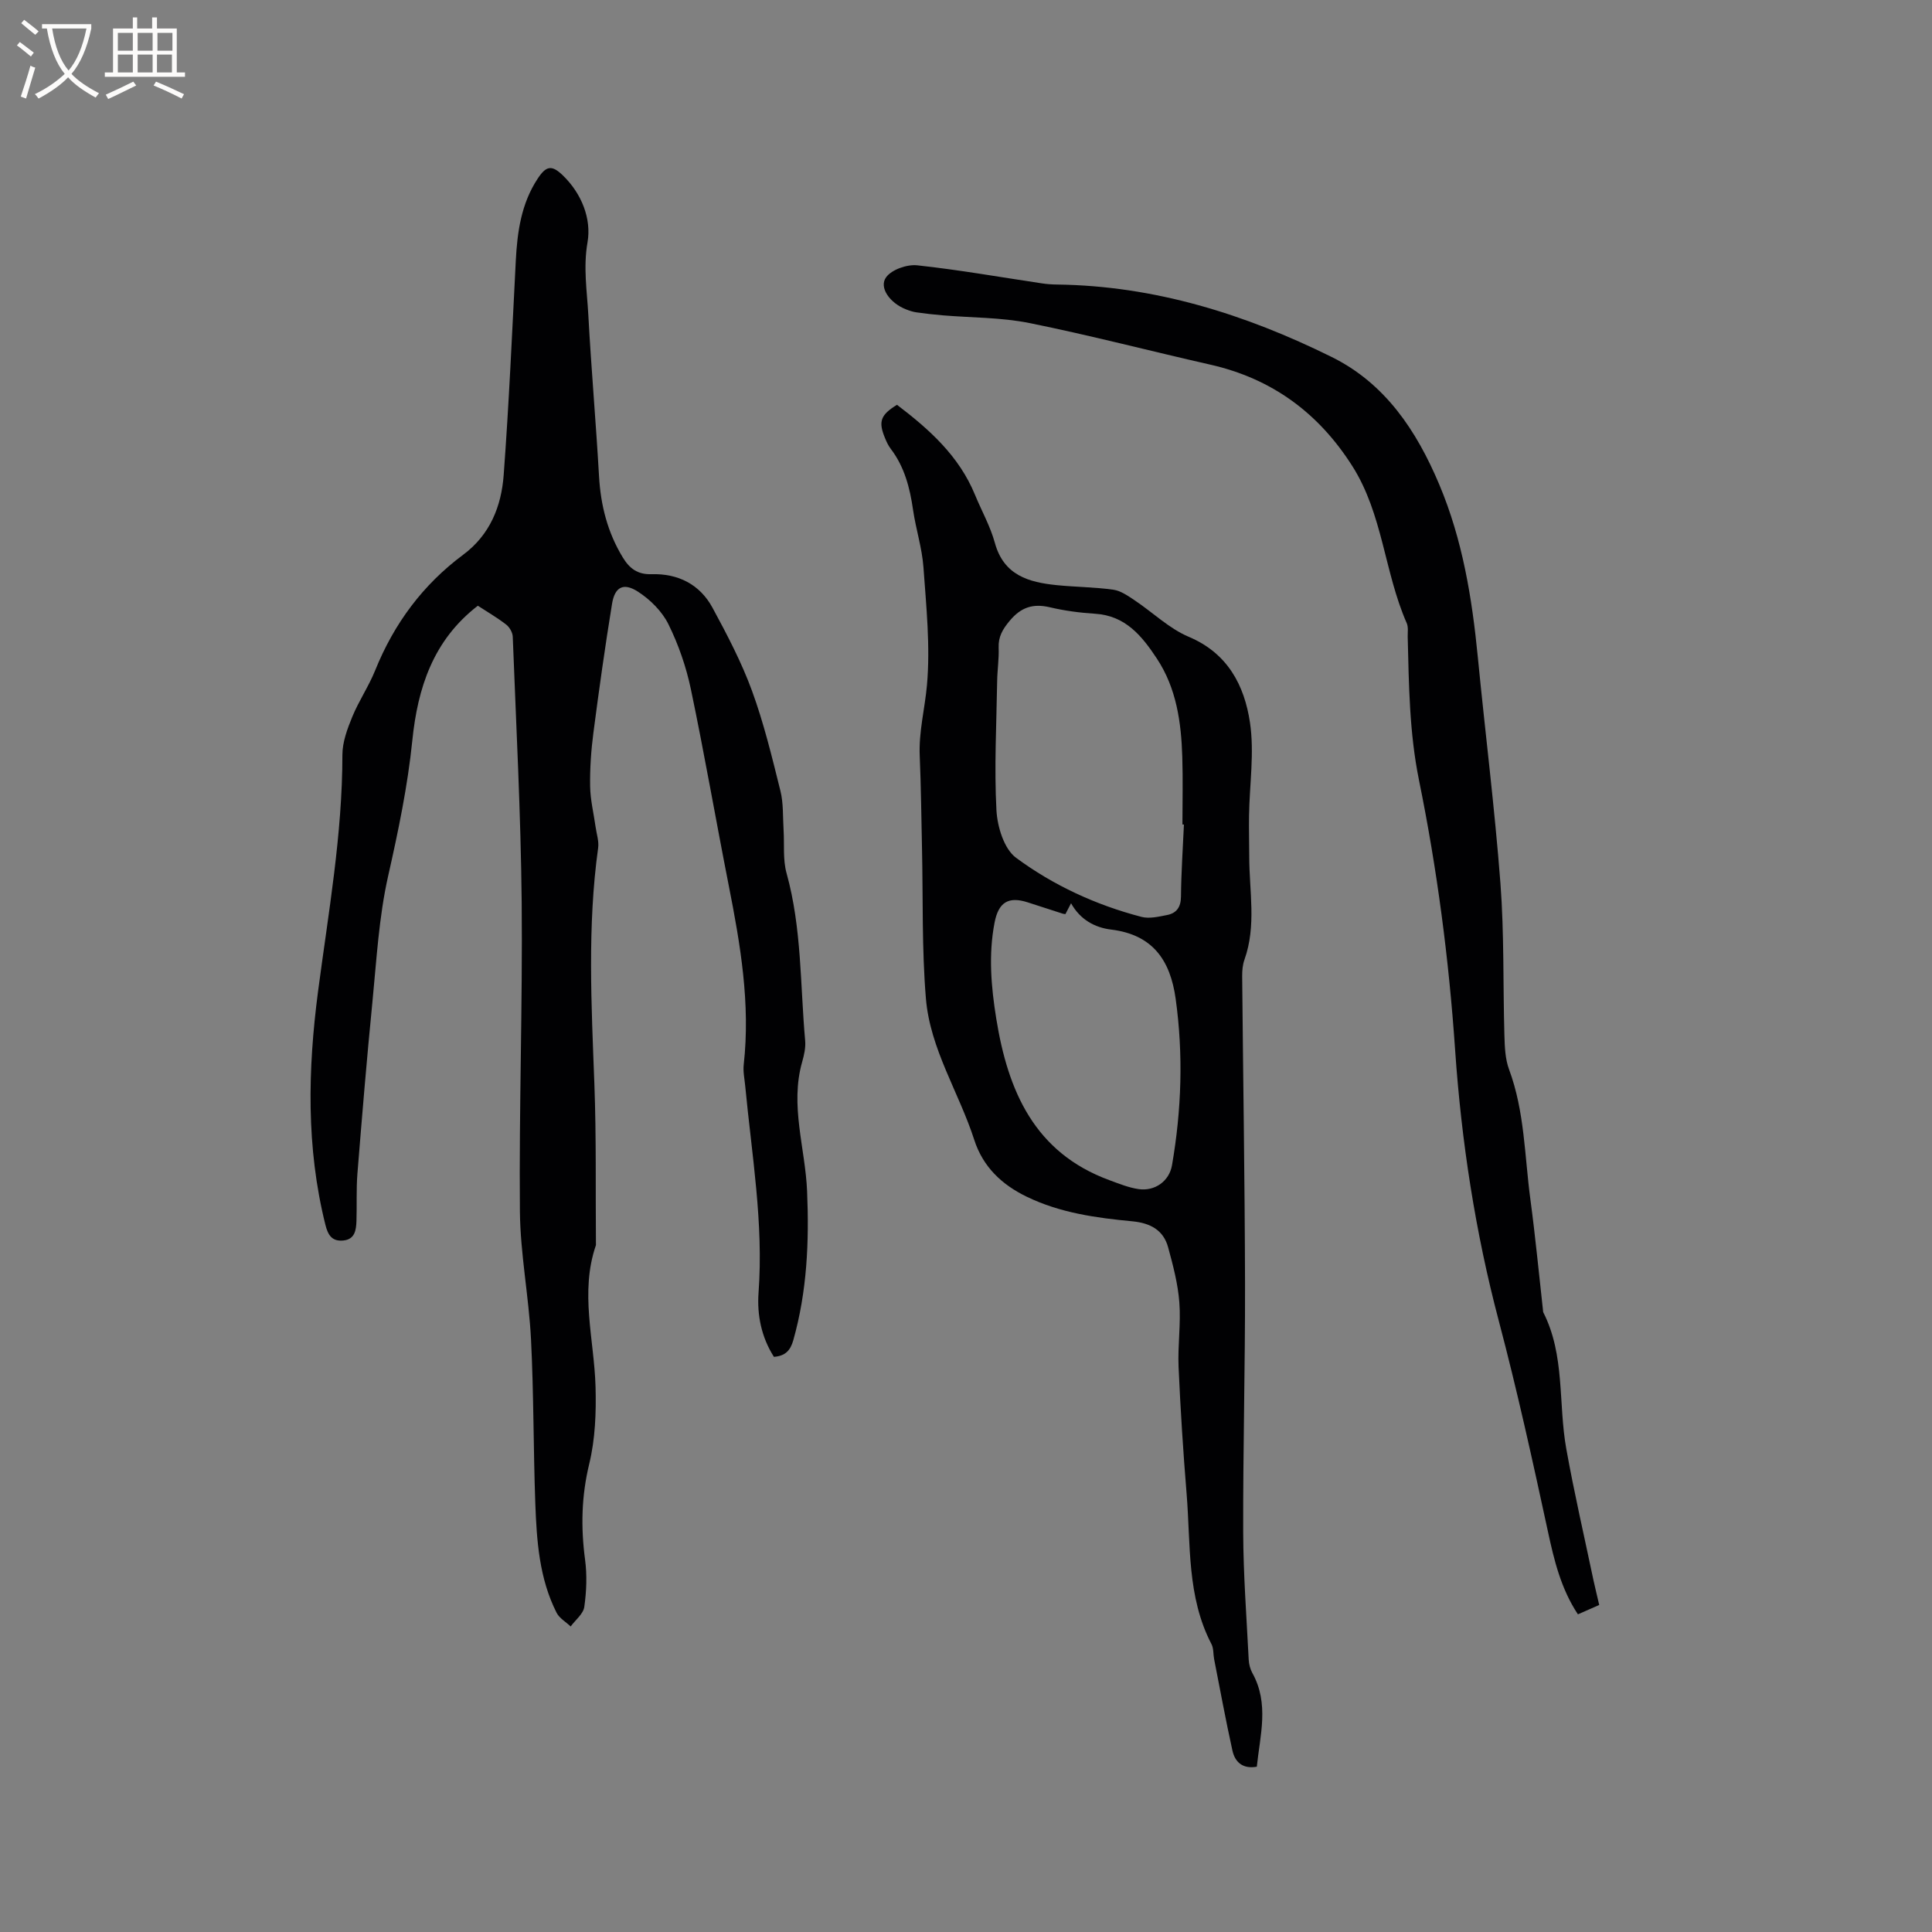
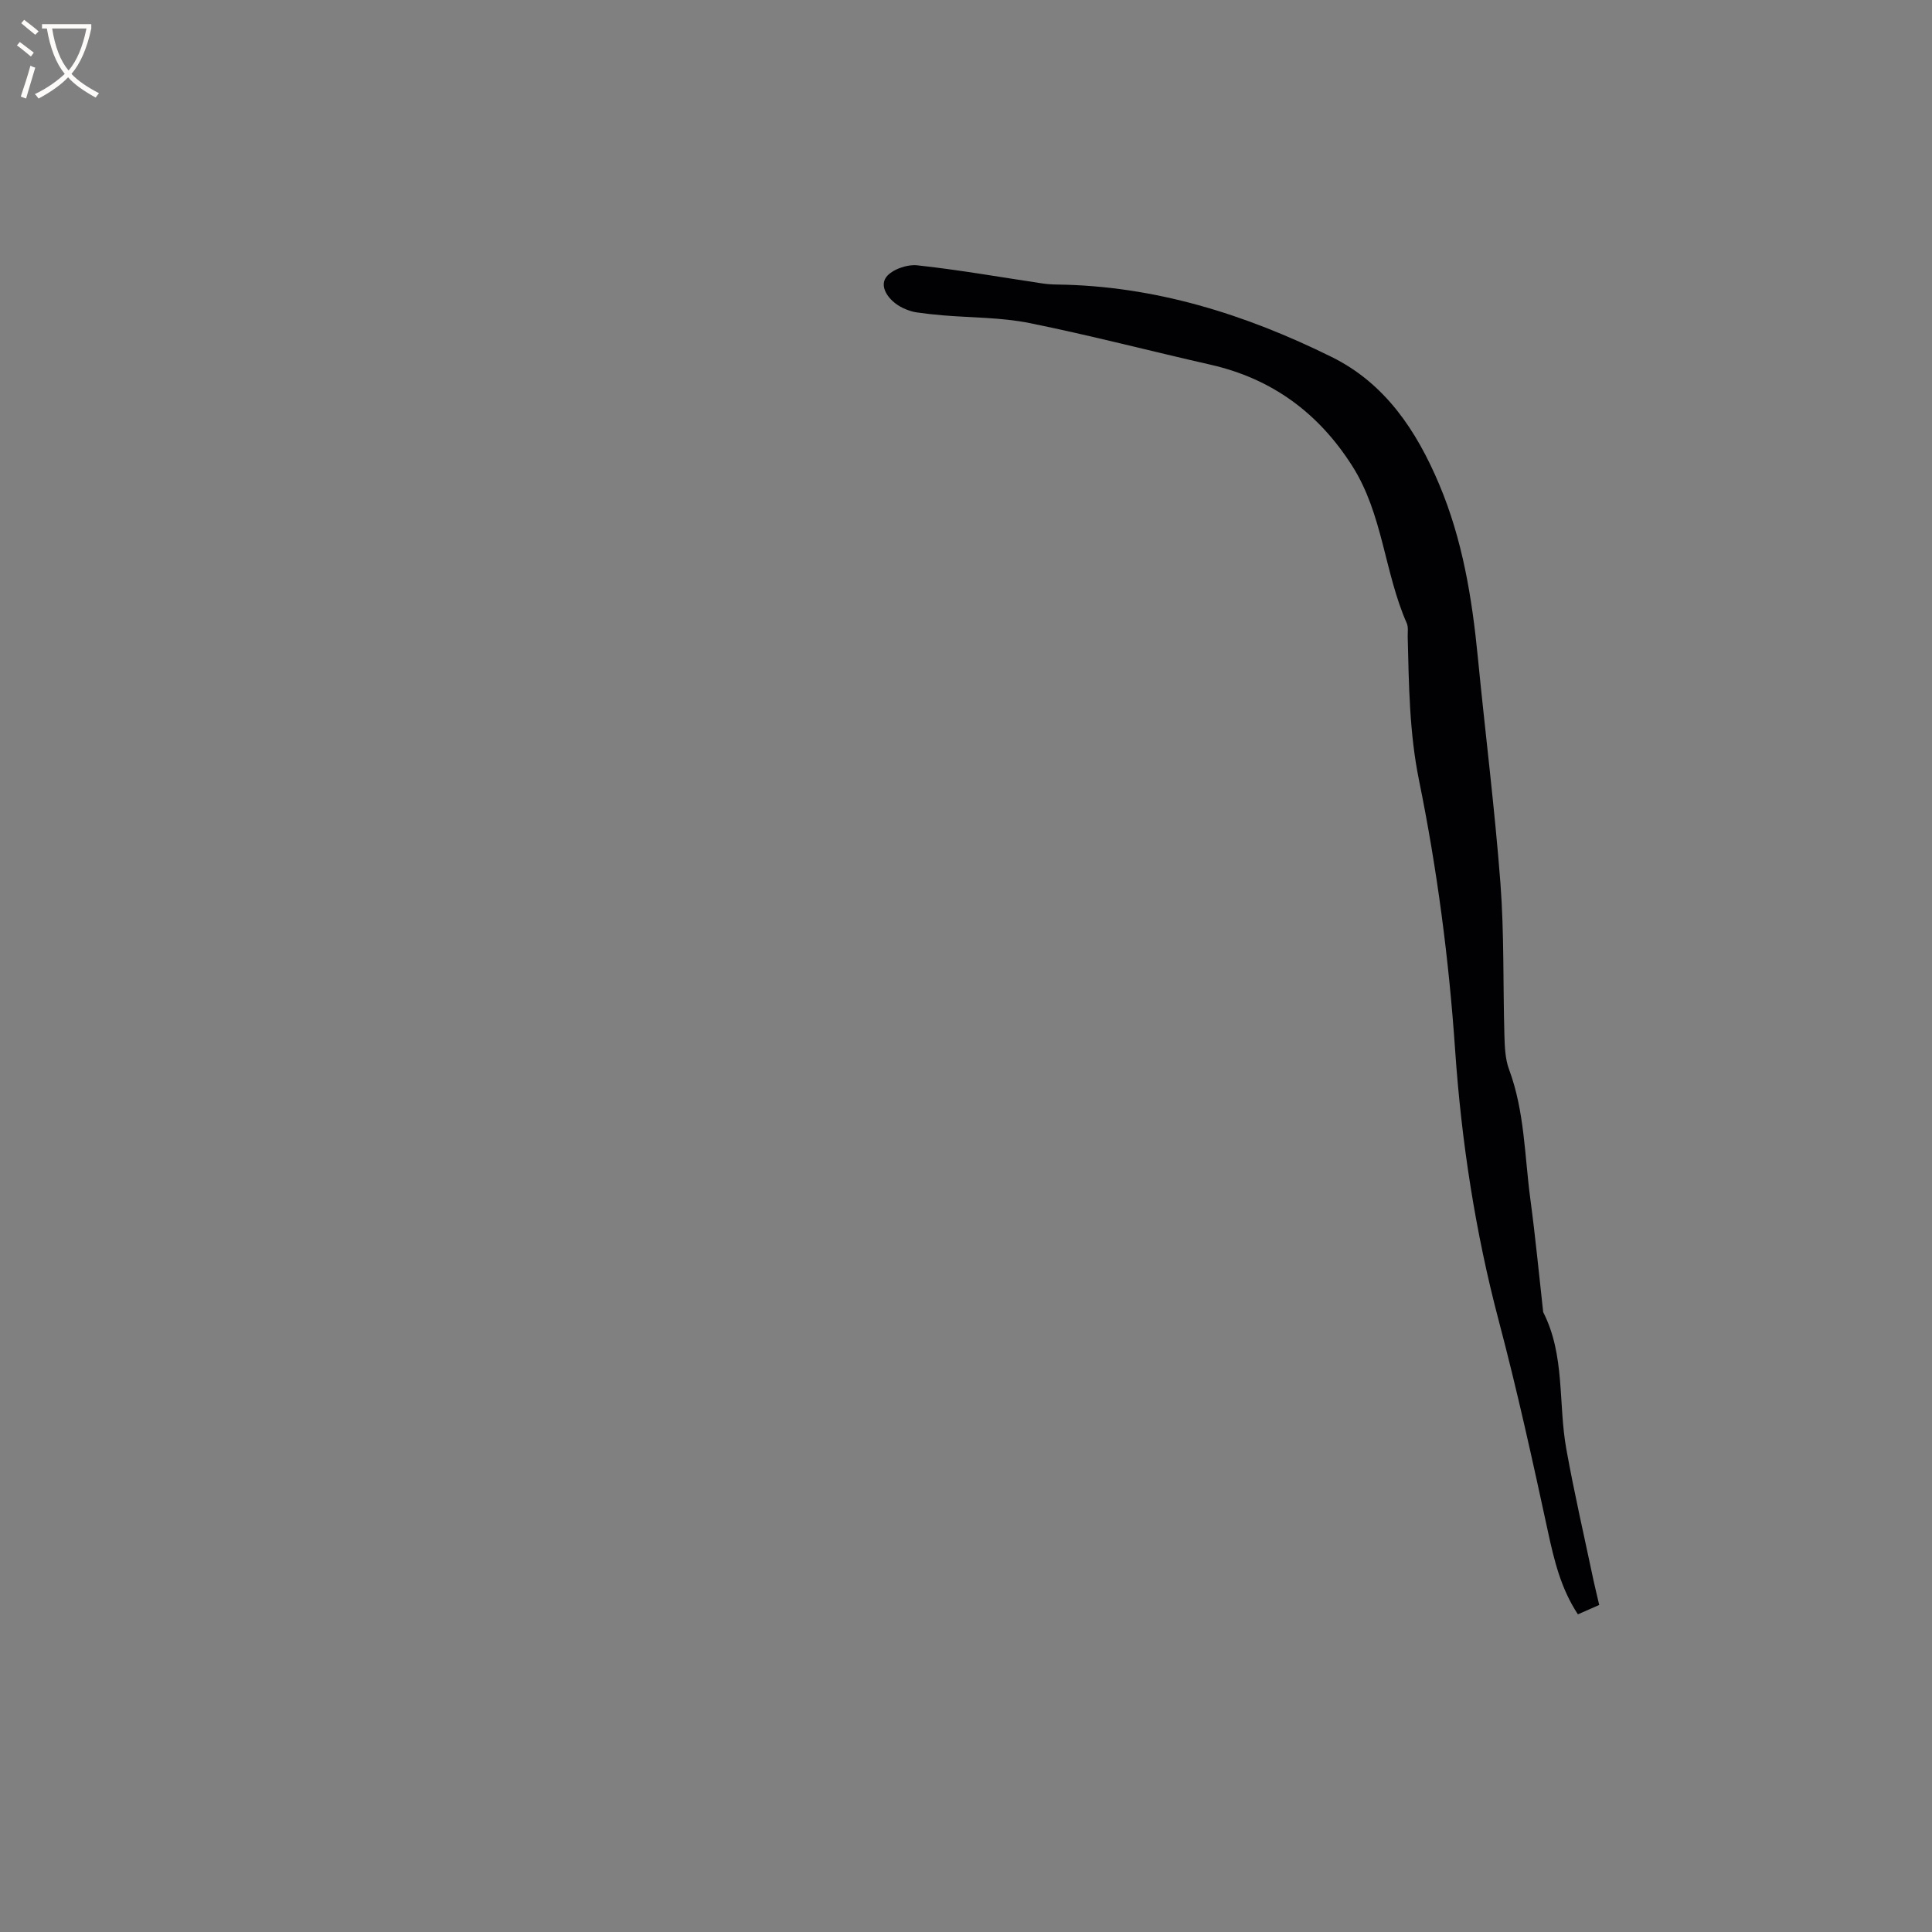
<svg xmlns="http://www.w3.org/2000/svg" enable-background="new 0 0 400 400" viewBox="0 0 400 400">
  <rect x="0" y="0" width="400" height="400" fill="#808080" stroke="none" />
  <g fill="#010103">
-     <path d="m98.93 125.41c-9.29 7.16-12.46 17.08-13.56 27.87-.97 9.51-2.91 18.78-5.01 28.09-1.92 8.52-2.4 17.39-3.26 26.13-1.17 11.81-2.15 23.65-3.1 35.48-.26 3.27-.09 6.57-.2 9.85-.07 1.84-.32 3.76-2.7 4-2.31.23-3.18-1.03-3.73-3.25-4-16.02-3.64-32.17-1.52-48.34 2.14-16.27 5.04-32.45 5.04-48.96 0-2.62 1.01-5.35 2.03-7.84 1.36-3.32 3.43-6.35 4.77-9.68 3.9-9.66 9.86-17.7 18.21-23.91 5.55-4.13 7.9-10.01 8.38-16.48 1.1-14.78 1.75-29.6 2.51-44.4.31-5.99 1.13-11.82 4.52-16.97 1.76-2.67 2.91-2.93 5.24-.67 3.88 3.76 5.93 8.97 5.09 13.83-.91 5.23-.1 10.11.17 15.11.6 11.1 1.58 22.19 2.21 33.29.34 6.05 1.77 11.69 4.94 16.88 1.37 2.24 3.03 3.53 5.9 3.44 5.5-.17 10.04 2.09 12.67 6.97 3.01 5.56 5.98 11.22 8.15 17.14 2.47 6.74 4.16 13.78 5.9 20.76.64 2.58.48 5.35.65 8.04.19 3.01-.17 6.16.62 9 3.16 11.37 2.81 23.09 3.85 34.67.13 1.44-.22 2.97-.62 4.39-2.57 9.04.65 17.86 1.02 26.78.44 10.46 0 20.73-2.86 30.86-.61 2.16-1.7 3.25-4.01 3.43-2.58-4.06-3.52-8.63-3.18-13.3 1.06-14.4-1.41-28.54-2.76-42.77-.14-1.48-.47-2.98-.31-4.43 1.41-12.61-.69-24.89-3.12-37.18-2.66-13.5-5-27.07-7.82-40.54-.97-4.62-2.56-9.23-4.65-13.46-1.32-2.67-3.78-5.12-6.32-6.75-3-1.93-4.78-.96-5.35 2.5-1.45 8.88-2.7 17.79-3.86 26.71-.48 3.67-.74 7.4-.68 11.1.04 2.8.74 5.6 1.13 8.4.2 1.45.72 2.95.53 4.34-2.26 16.27-1.39 32.57-.78 48.89.41 11.01.23 22.05.32 33.08 0 .11.02.22-.01.32-3.35 9.76-.35 19.5-.07 29.26.15 5.33-.06 10.86-1.31 16.01-1.61 6.65-1.75 13.11-.86 19.79.43 3.22.3 6.59-.16 9.81-.21 1.45-1.84 2.7-2.82 4.04-.99-.94-2.34-1.7-2.92-2.85-3.59-7.09-4.11-14.85-4.4-22.59-.41-11.33-.32-22.69-.89-34.01-.45-8.86-2.22-17.69-2.3-26.54-.19-21.31.57-42.62.37-63.93-.18-18.33-1.15-36.66-1.85-54.99-.03-.88-.67-2-1.39-2.54-1.88-1.45-3.98-2.67-5.84-3.88z" />
-     <path d="m260.21 365.78c-2.97.52-4.53-1-5.05-3.35-1.39-6.28-2.55-12.62-3.79-18.93-.2-1.04-.08-2.22-.55-3.11-5.11-9.8-4.29-20.58-5.14-31.06-.72-8.77-1.28-17.56-1.67-26.35-.19-4.44.5-8.92.16-13.33-.29-3.84-1.3-7.66-2.32-11.4-.98-3.61-3.74-5.04-7.4-5.39-7.5-.71-14.95-1.74-21.85-5.08-5.18-2.5-9.08-6.18-10.89-11.78-3.17-9.83-9.14-18.81-10.01-29.26-.86-10.34-.58-20.77-.81-31.15-.14-6.36-.2-12.72-.47-19.08-.22-5.01 1.07-9.83 1.5-14.69.71-8.04-.15-16.26-.73-24.38-.29-3.99-1.57-7.89-2.15-11.87-.66-4.57-1.77-8.91-4.63-12.66-.51-.66-.87-1.46-1.19-2.24-1.4-3.39-.93-4.76 2.49-6.86 6.64 5.05 12.84 10.56 16.15 18.63 1.37 3.33 3.18 6.53 4.12 9.97 1.85 6.72 7.01 8.15 12.82 8.74 3.89.39 7.83.4 11.69.94 1.54.22 3.04 1.27 4.4 2.18 3.77 2.51 7.16 5.86 11.24 7.58 8.09 3.41 11.51 10.09 12.66 17.72.94 6.27-.09 12.84-.19 19.28-.05 2.83.04 5.66.04 8.49 0 7.13 1.52 14.32-.99 21.35-.38 1.06-.48 2.28-.47 3.43.19 21.2.54 42.4.59 63.6.04 17.18-.43 34.35-.38 51.53.03 8.79.7 17.57 1.14 26.36.05.93.3 1.93.74 2.74 3.56 6.37 1.6 12.94.94 19.43zm-15.09-195.07c-.1 0-.21-.01-.31-.01 0-4.66.12-9.33-.03-13.99-.22-7.16-1.2-14.2-5.25-20.34-3.06-4.64-6.48-8.91-12.79-9.3-3.16-.2-6.34-.62-9.42-1.35-3.47-.81-5.95.02-8.27 2.8-1.45 1.74-2.38 3.28-2.29 5.58.09 2.32-.28 4.65-.31 6.98-.14 8.88-.62 17.78-.15 26.63.18 3.44 1.57 8.05 4.07 9.89 7.74 5.72 16.56 9.78 25.96 12.23 1.62.42 3.55-.04 5.28-.38 1.97-.38 2.88-1.62 2.9-3.83.04-4.96.39-9.94.61-14.91zm-24.54 18.55c-.36-.06-.47-.06-.57-.1-2.41-.78-4.83-1.57-7.24-2.34-3.98-1.28-6.05-.03-6.86 4.22-1.28 6.65-.71 13.27.36 19.89 2.41 14.93 7.89 27.72 23.44 33.42 1.97.72 3.96 1.54 6.02 1.84 3.38.49 6.35-1.64 6.92-4.94 1.98-11.44 2.36-22.91.76-34.45-1.11-8.01-4.76-13.29-13.35-14.34-3.44-.42-6.43-2.08-8.31-5.45-.44.84-.77 1.48-1.17 2.25z" />
    <path d="m331.1 332.29c-1.53.67-2.86 1.26-4.41 1.94-3.51-5.3-4.92-11.17-6.22-17.2-3.15-14.57-6.35-29.14-10.16-43.55-4.87-18.41-7.74-37.2-9.04-56.06-1.29-18.85-3.73-37.46-7.48-55.88-2.01-9.9-2.09-19.75-2.34-29.68-.02-.95.16-2.02-.2-2.84-4.64-10.54-4.94-22.56-11.27-32.53-6.99-11-16.64-18.11-29.42-21-12.49-2.83-24.89-6.08-37.44-8.61-5.87-1.18-12.01-1.09-18.02-1.6-1.79-.15-3.58-.36-5.36-.61-.72-.1-1.44-.34-2.13-.61-3.33-1.28-5.72-4.53-4.14-6.67 1.17-1.59 4.32-2.68 6.42-2.46 8.63.93 17.19 2.45 25.77 3.73 1.04.16 2.11.24 3.16.25 20.22.25 39 6.15 56.89 15 11.07 5.47 17.56 15.23 22.26 26.37 4.84 11.47 6.8 23.53 8 35.8 1.52 15.61 3.49 31.18 4.68 46.81.79 10.43.52 20.94.82 31.42.07 2.39.15 4.92.97 7.12 3.23 8.7 3.2 17.89 4.41 26.89 1.03 7.66 1.76 15.37 2.62 23.05.01.11 0 .23.04.31 4.55 8.93 3.08 18.87 4.77 28.27 1.64 9.15 3.74 18.21 5.65 27.31.36 1.63.76 3.25 1.17 5.03z" />
  </g>
  <path d="m6.4 11.7c-1-.8-1.9-1.6-2.9-2.3l.6-.7c.9.7 1.9 1.4 2.9 2.2zm-2.1 8.3c.7-2.1 1.4-4.2 2-6.4.2.1.6.3 1 .4-.7 2.3-1.3 4.4-1.9 6.4zm3-12.8c-1.1-.9-2.1-1.7-2.9-2.4l.6-.7c1 .8 2 1.5 3 2.4zm1.4-1.3v-.9h10.2v.9c-.9 4.2-2.3 7.3-4.1 9.4 1.3 1.4 3.2 2.7 5.7 4-.2.2-.4.5-.7.9-2.5-1.4-4.4-2.7-5.7-4.2-1.4 1.5-3.5 3-6.1 4.4 0 0 0 0-.1-.1-.3-.4-.5-.7-.7-.8 2.7-1.3 4.7-2.8 6.2-4.2-1.8-2.2-3-5.3-3.7-9.4zm9.2 0h-7.1c.6 3.8 1.7 6.7 3.4 8.7 1.7-2 2.9-4.8 3.7-8.7z" fill="#fcfbfa" />
-   <path d="m31.6 3.6h.9v2.3h4.1v9.1h1.7v.9h-16.6v-.9h1.7v-9.1h4.1v-2.3h.9v2.3h3.1v-2.3zm-4 13.3.6.8c-1.9.9-3.8 1.9-5.8 2.8-.2-.3-.3-.6-.5-.9 2-.9 3.9-1.8 5.7-2.7zm-3.2-10.1v3.7h3.1v-3.7zm0 4.5v3.7h3.1v-3.7zm4.1-4.5v3.7h3.1v-3.7zm0 4.5v3.7h3.1v-3.7zm9.1 9.1c-2.1-1.1-4.1-2-5.8-2.7l.5-.8c2.2.9 4.1 1.8 5.8 2.6zm-1.9-13.6h-3.1v3.7h3.1zm-3.2 4.5v3.7h3.1v-3.7z" fill="#fcfbfa" />
</svg>